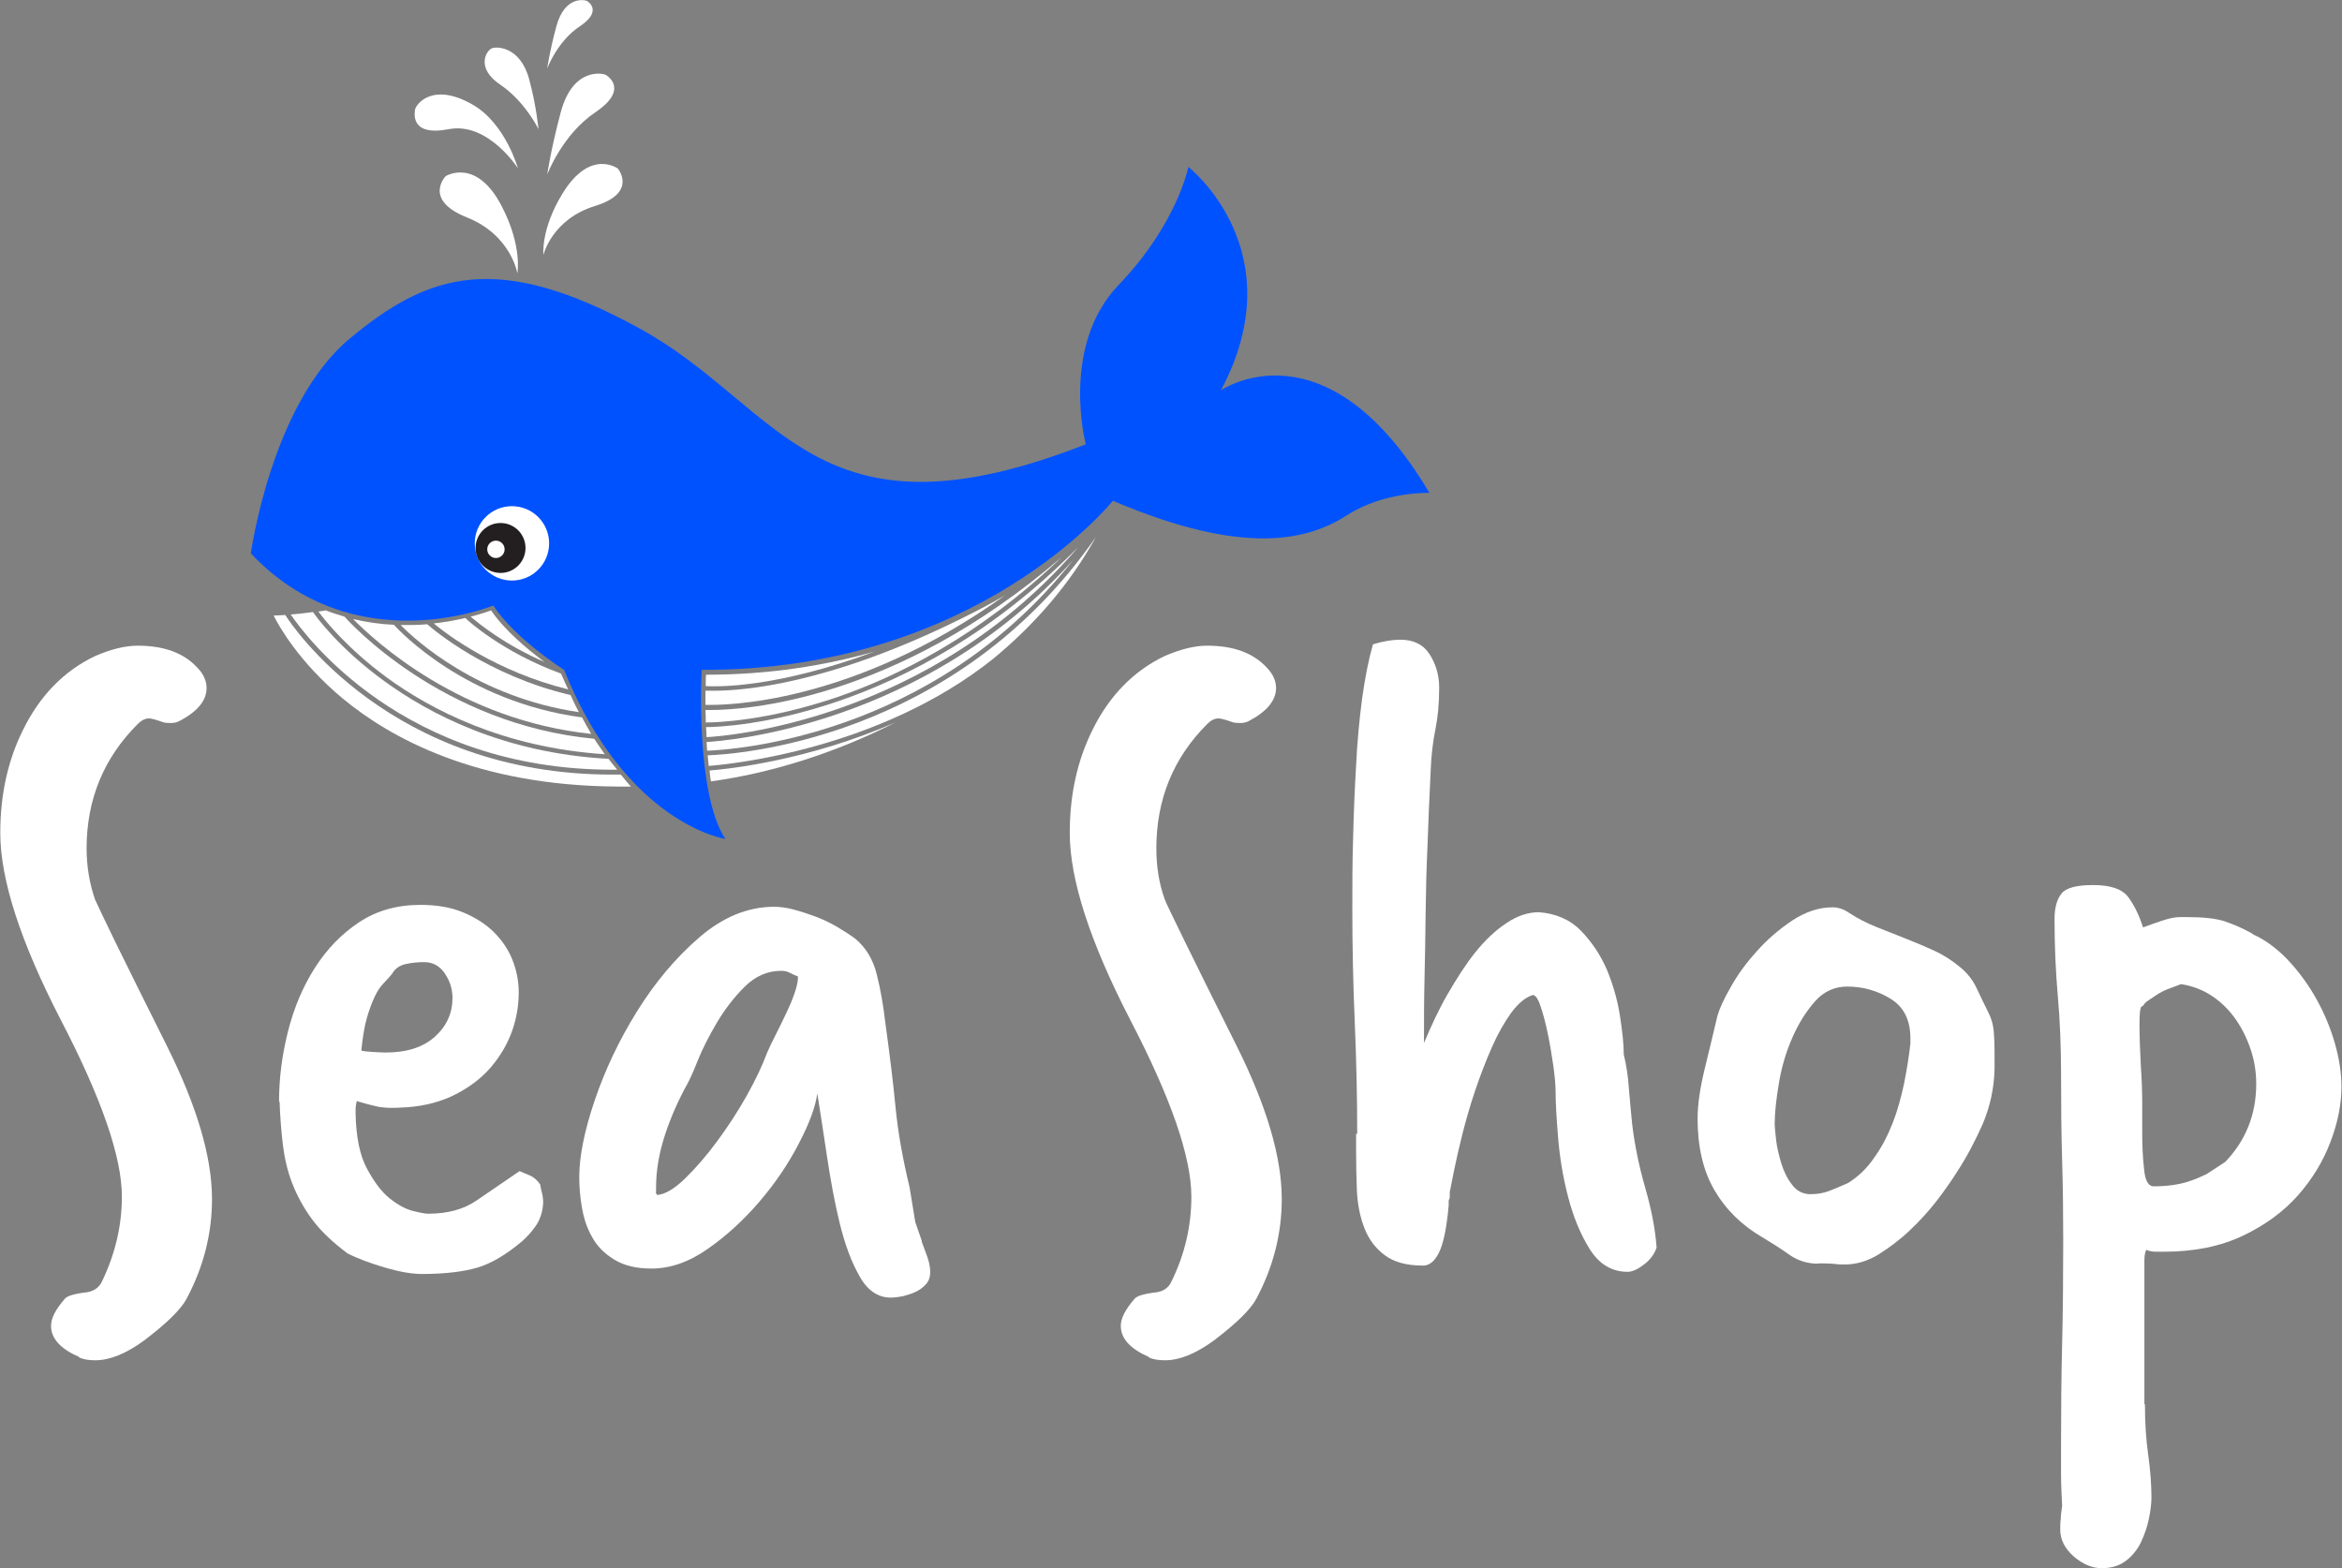
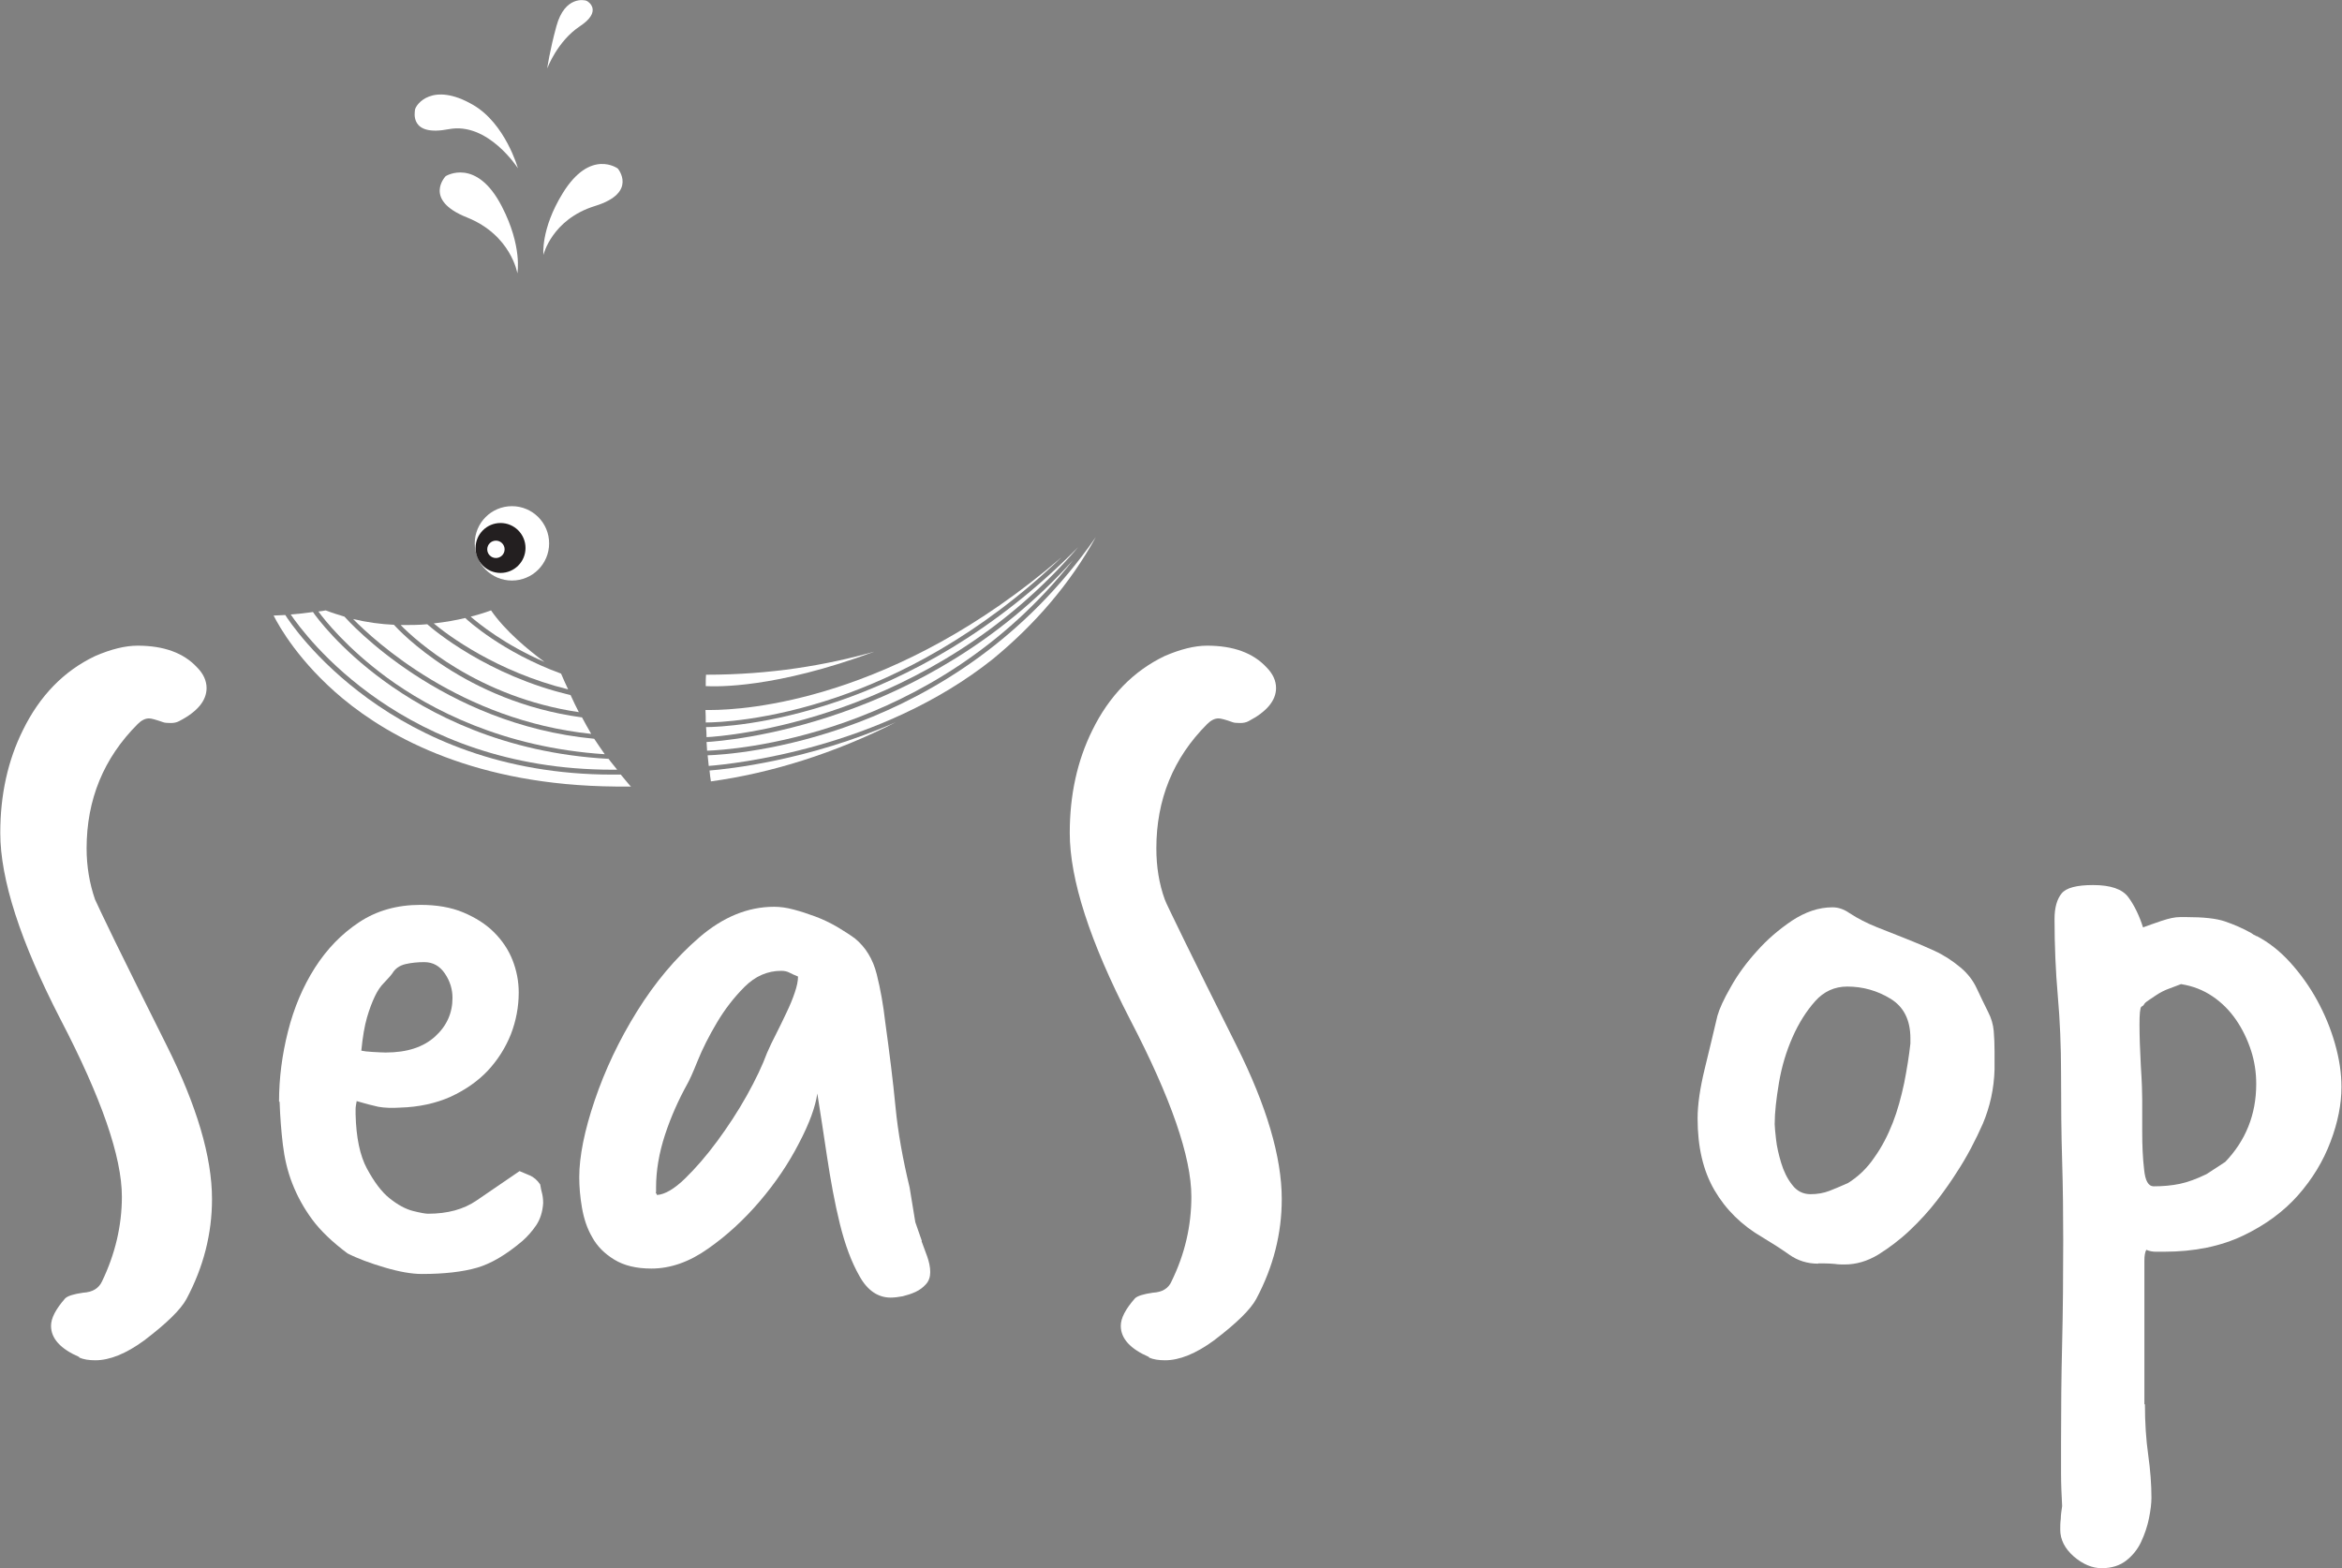
<svg xmlns="http://www.w3.org/2000/svg" viewBox="0 0 86.28 57.78">
  <rect x="0" y="0" width="86.28" height="57.78" fill="#808080" stroke="none" />
  <defs>
    <style>.d{fill:#0052ff;}.e{fill:#fff;}.f{fill:#231f20;}</style>
  </defs>
  <g id="a" />
  <g id="b">
    <g id="c">
      <path class="e" d="M2.92,50c-.69-.3-1.04-.68-1.04-1.15,0-.28,.17-.61,.52-1.01,.09-.09,.31-.16,.66-.21,.35-.02,.58-.16,.7-.42,.48-1,.73-2.04,.73-3.12,0-1.46-.75-3.63-2.26-6.53-1.48-2.87-2.22-5.16-2.22-6.87,0-1.41,.28-2.67,.83-3.78,.62-1.27,1.51-2.19,2.67-2.74,.58-.25,1.1-.38,1.56-.38,.97,0,1.7,.27,2.19,.8,.23,.23,.35,.49,.35,.76,0,.46-.33,.87-1.01,1.22-.09,.05-.2,.07-.31,.07-.14,0-.23-.01-.28-.03-.26-.09-.43-.14-.52-.14-.14,0-.28,.07-.42,.21-1.25,1.25-1.88,2.78-1.88,4.58,0,.67,.11,1.3,.31,1.88,.05,.12,.29,.62,.73,1.53,.44,.9,1.08,2.19,1.91,3.85,1.11,2.22,1.67,4.11,1.67,5.66,0,1.27-.31,2.5-.94,3.68-.21,.39-.73,.9-1.56,1.53-.67,.49-1.27,.73-1.8,.73-.23,0-.43-.03-.59-.1Z" />
      <path class="e" d="M10.28,40.59c0-.86,.11-1.72,.33-2.59,.22-.87,.55-1.65,.99-2.34s.98-1.25,1.63-1.68c.65-.43,1.4-.64,2.26-.64,.6,0,1.13,.09,1.58,.28,.45,.19,.83,.43,1.13,.73,.3,.3,.53,.64,.68,1.02s.23,.78,.23,1.2c0,.53-.1,1.05-.29,1.54-.2,.5-.48,.94-.85,1.34-.37,.39-.83,.71-1.37,.96-.54,.24-1.16,.38-1.86,.4-.3,.02-.57,.01-.8-.03-.23-.05-.5-.12-.8-.21-.02,.12-.04,.21-.04,.29v.19c.02,.86,.16,1.53,.42,2.01s.53,.85,.83,1.09c.3,.24,.59,.4,.87,.47s.46,.1,.55,.1c.72,0,1.31-.16,1.79-.49,.47-.32,1-.68,1.58-1.08,.12,.05,.24,.1,.38,.16s.27,.17,.38,.33c.02,.14,.05,.25,.07,.33s.04,.2,.04,.36c-.02,.32-.11,.6-.26,.82s-.32,.41-.5,.57c-.6,.51-1.16,.84-1.68,.99-.52,.15-1.2,.23-2.03,.23-.37,0-.83-.08-1.37-.24-.54-.16-1-.33-1.37-.52-.56-.42-.99-.83-1.3-1.25-.31-.42-.55-.86-.73-1.32s-.29-.94-.35-1.44c-.06-.5-.1-1.02-.12-1.58Zm3.02-1.88c.09,.02,.24,.04,.44,.05,.2,.01,.35,.02,.47,.02,.79,0,1.39-.2,1.82-.59,.43-.39,.64-.87,.64-1.42,0-.32-.09-.62-.28-.9-.19-.28-.44-.42-.76-.42-.23,0-.46,.02-.68,.07-.22,.05-.39,.16-.5,.35-.09,.12-.2,.23-.31,.35-.12,.12-.23,.28-.33,.49-.1,.21-.2,.47-.29,.78-.09,.31-.16,.72-.21,1.23Z" />
      <path class="e" d="M33.95,45.73c.07,.19,.14,.38,.21,.57,.07,.2,.11,.39,.11,.57s-.05,.33-.16,.45c-.11,.12-.23,.21-.38,.28s-.31,.12-.47,.16c-.16,.03-.31,.05-.45,.05-.46,0-.85-.26-1.14-.78-.3-.52-.54-1.17-.73-1.94s-.34-1.6-.47-2.46c-.13-.87-.25-1.65-.36-2.34-.07,.49-.29,1.1-.68,1.84-.38,.74-.86,1.45-1.44,2.13-.58,.68-1.22,1.27-1.91,1.75-.69,.49-1.39,.73-2.08,.73-.56,0-1.01-.11-1.37-.33-.36-.22-.63-.49-.81-.82-.19-.32-.31-.69-.38-1.09-.07-.4-.1-.78-.1-1.13,0-.76,.19-1.71,.57-2.83,.38-1.12,.9-2.22,1.56-3.28,.66-1.06,1.42-1.97,2.29-2.72s1.79-1.13,2.76-1.13c.21,0,.45,.03,.71,.1,.27,.07,.54,.16,.81,.26s.54,.23,.8,.38c.25,.15,.47,.29,.66,.43,.39,.32,.66,.76,.8,1.32,.14,.56,.24,1.13,.31,1.74,.16,1.16,.29,2.2,.38,3.14,.09,.94,.27,1.93,.52,2.97l.21,1.28,.24,.69Zm-9.79-1.8s0,.04,.02,.05,.02,.03,.02,.05c.3-.02,.65-.23,1.04-.61,.39-.38,.79-.84,1.18-1.37,.39-.53,.76-1.09,1.09-1.68,.33-.59,.58-1.12,.75-1.58,.09-.21,.2-.44,.33-.69,.13-.25,.25-.51,.38-.78,.13-.27,.23-.51,.31-.75,.08-.23,.12-.43,.12-.59-.12-.05-.22-.09-.31-.14s-.2-.07-.31-.07c-.51,0-.96,.2-1.35,.59-.39,.39-.73,.83-1.02,1.32s-.53,.96-.71,1.41-.31,.73-.38,.85c-.32,.58-.6,1.2-.82,1.87-.22,.67-.33,1.32-.33,1.94v.17Z" />
      <path class="e" d="M42.33,50c-.69-.3-1.04-.68-1.04-1.15,0-.28,.17-.61,.52-1.01,.09-.09,.31-.16,.66-.21,.35-.02,.58-.16,.69-.42,.49-1,.73-2.04,.73-3.12,0-1.46-.75-3.63-2.26-6.53-1.48-2.87-2.22-5.16-2.22-6.87,0-1.41,.28-2.67,.83-3.78,.62-1.27,1.52-2.19,2.67-2.74,.58-.25,1.1-.38,1.56-.38,.97,0,1.7,.27,2.19,.8,.23,.23,.35,.49,.35,.76,0,.46-.34,.87-1.01,1.22-.09,.05-.2,.07-.31,.07-.14,0-.23-.01-.28-.03-.25-.09-.43-.14-.52-.14-.14,0-.28,.07-.42,.21-1.25,1.25-1.87,2.78-1.87,4.58,0,.67,.1,1.3,.31,1.88,.04,.12,.29,.62,.73,1.53,.44,.9,1.08,2.19,1.91,3.85,1.11,2.22,1.67,4.11,1.67,5.66,0,1.27-.31,2.5-.94,3.68-.21,.39-.73,.9-1.56,1.53-.67,.49-1.27,.73-1.8,.73-.23,0-.43-.03-.59-.1Z" />
-       <path class="e" d="M50,41.77c0-1.32-.03-2.68-.09-4.1-.06-1.41-.09-2.81-.09-4.2,0-.83,0-1.71,.03-2.62,.02-.91,.06-1.8,.11-2.66,.04-.86,.12-1.67,.22-2.45,.11-.78,.24-1.44,.4-2,.39-.12,.73-.17,1.01-.17,.49,0,.85,.18,1.08,.54,.23,.36,.35,.77,.35,1.23,0,.58-.05,1.09-.14,1.54-.09,.45-.15,.93-.17,1.44-.05,1.02-.09,1.96-.12,2.83-.04,.87-.06,1.71-.07,2.52-.01,.81-.02,1.6-.04,2.38s-.02,1.57-.02,2.38c.26-.62,.54-1.23,.87-1.8s.66-1.09,1.02-1.54,.74-.81,1.15-1.08c.4-.27,.8-.4,1.2-.4,.62,.05,1.14,.27,1.54,.68,.4,.41,.72,.89,.96,1.44,.23,.56,.39,1.12,.48,1.7,.09,.58,.14,1.05,.14,1.42,.09,.37,.16,.79,.19,1.27,.04,.47,.08,.91,.12,1.3,.09,.76,.25,1.54,.48,2.34,.23,.8,.37,1.53,.42,2.2-.07,.23-.22,.44-.45,.62-.23,.18-.44,.28-.62,.28-.58,0-1.04-.28-1.39-.83-.35-.56-.61-1.2-.8-1.93-.19-.73-.31-1.46-.37-2.2-.06-.74-.09-1.28-.09-1.63,0-.28-.03-.62-.09-1.04-.06-.42-.13-.82-.21-1.2-.08-.38-.17-.71-.26-.97-.09-.27-.19-.4-.28-.4-.28,.09-.54,.31-.8,.66-.25,.35-.49,.77-.71,1.27-.22,.5-.42,1.02-.61,1.58-.19,.56-.34,1.09-.47,1.6s-.23,.96-.31,1.35-.13,.66-.16,.8v.17s0,.08-.02,.09c-.01,.01-.02,.04-.02,.09v.14c-.02,.25-.05,.51-.09,.76-.04,.25-.09,.49-.16,.71-.07,.22-.16,.4-.28,.54-.12,.14-.26,.21-.42,.21-.6,0-1.07-.13-1.4-.38-.34-.25-.59-.58-.75-.99-.16-.4-.25-.86-.28-1.35-.02-.5-.03-1-.03-1.51v-.62Z" />
      <path class="e" d="M66.98,46.56c-.39,0-.75-.11-1.06-.33s-.64-.43-.99-.64c-.76-.44-1.35-1.02-1.77-1.74-.42-.72-.62-1.6-.62-2.64,0-.51,.09-1.12,.26-1.82s.33-1.36,.47-1.96c.07-.25,.23-.61,.49-1.06,.25-.45,.57-.89,.96-1.32,.38-.43,.81-.8,1.3-1.13,.49-.32,.98-.49,1.49-.49,.21,0,.42,.07,.62,.21,.32,.21,.66,.38,1.01,.52,.35,.14,.7,.28,1.06,.42,.36,.14,.71,.29,1.06,.45,.35,.16,.67,.37,.97,.62,.25,.21,.45,.46,.59,.76,.14,.3,.28,.59,.42,.87,.12,.23,.19,.47,.21,.71,.02,.24,.03,.49,.03,.75v.66c-.02,.72-.17,1.38-.43,2-.27,.61-.58,1.21-.96,1.79-.19,.3-.43,.65-.73,1.04s-.64,.76-1.01,1.11c-.37,.35-.76,.64-1.16,.89-.4,.24-.81,.36-1.23,.36-.12,0-.24,0-.36-.02-.13-.01-.26-.02-.4-.02h-.21Zm3.4-8.3c0-.67-.24-1.16-.73-1.46-.49-.3-1.02-.45-1.6-.45-.46,0-.86,.18-1.18,.54-.32,.36-.6,.8-.83,1.32-.23,.52-.4,1.08-.5,1.67-.1,.59-.16,1.11-.16,1.54,0,.09,.02,.28,.05,.56s.1,.57,.19,.87c.09,.3,.22,.57,.4,.8,.17,.23,.4,.35,.68,.35,.25,0,.48-.04,.69-.12,.21-.08,.44-.18,.69-.29,.37-.23,.7-.54,.97-.94,.28-.39,.5-.82,.68-1.28s.31-.95,.42-1.46c.1-.51,.18-1,.23-1.46v-.17Z" />
      <path class="e" d="M79.02,51.74c0,.67,.04,1.29,.12,1.86,.08,.57,.12,1.09,.12,1.58,0,.21-.03,.46-.09,.76-.06,.3-.16,.59-.29,.87s-.32,.51-.55,.69c-.23,.18-.53,.28-.9,.28-.35,0-.69-.14-1.03-.43-.33-.29-.5-.62-.5-.99,0-.12,0-.25,.02-.4,0-.15,.03-.31,.05-.47-.02-.39-.04-.79-.04-1.18v-1.18c0-1.2,.01-2.41,.04-3.63s.04-2.48,.04-3.8c0-.97-.01-1.95-.04-2.93s-.04-2.07-.04-3.25c0-.97-.04-1.92-.12-2.83-.08-.91-.12-1.86-.12-2.83,0-.42,.09-.73,.26-.94,.17-.21,.56-.31,1.16-.31,.65,0,1.08,.15,1.3,.45,.22,.3,.4,.67,.54,1.11,.19-.07,.41-.15,.68-.24,.27-.09,.49-.14,.68-.14h.24c.62,0,1.1,.05,1.42,.16s.65,.25,.97,.43l.1,.07s.04,0,.05,.02,.03,.02,.05,.02c.44,.23,.85,.55,1.23,.97,.38,.42,.71,.88,.99,1.39s.5,1.04,.66,1.6c.16,.56,.24,1.09,.24,1.6,0,.62-.13,1.3-.4,2.01-.27,.72-.67,1.38-1.2,1.98-.53,.6-1.21,1.1-2.03,1.49-.82,.39-1.79,.59-2.9,.59h-.31c-.12,0-.23-.02-.35-.07-.05,.09-.07,.23-.07,.4v5.29Zm2.95-8.92c.76-.79,1.15-1.75,1.15-2.88,0-.42-.06-.83-.19-1.23s-.31-.78-.55-1.13c-.24-.35-.53-.64-.87-.87s-.72-.38-1.16-.45l-.45,.17c-.14,.05-.31,.13-.5,.26s-.32,.21-.37,.26c-.02,.02-.04,.05-.05,.07s-.04,.05-.09,.07c-.05,.05-.07,.27-.07,.66,0,.44,.02,.96,.05,1.54,.04,.59,.05,1,.05,1.23v1.18c0,.51,.02,.97,.07,1.39,.04,.42,.16,.62,.35,.62,.35,0,.67-.03,.96-.09,.29-.06,.62-.18,.99-.36l.69-.45Z" />
-       <path class="d" d="M9.24,20.4s.75-5.52,3.65-7.93,5.44-3.24,10.67-.37c5.23,2.86,6.47,8.18,16.44,4.27,0,0-.95-3.62,1.21-5.87s2.57-4.35,2.57-4.35c0,0,3.94,3.08,1.2,8.23,0,0,3.86-2.66,7.68,3.78,0,0-1.66-.06-3.03,.82s-3.69,1.58-8.63-.53c0,0-5.02,6.27-15.15,6.23,0,0-.25,4.52,.87,6.23,0,0-3.65-.54-5.94-6.23,0,0-1.78-1.12-2.61-2.37,0,0-5.11,2.12-8.92-1.91Z" />
      <circle class="e" cx="18.86" cy="20.02" r="1.37" />
      <circle class="f" cx="18.44" cy="20.19" r=".92" />
      <circle class="e" cx="18.27" cy="20.24" r=".32" />
      <path class="e" d="M19.06,10.07s-.23-1.41-1.86-2.06-.78-1.52-.78-1.52c0,0,1.13-.71,2.07,1.12,.76,1.47,.57,2.46,.57,2.46Z" />
      <path class="e" d="M20.02,9.39s.31-1.31,1.9-1.8,.84-1.38,.84-1.38c0,0-1.01-.75-2.03,.91-.82,1.33-.71,2.28-.71,2.28Z" />
-       <path class="e" d="M20.16,6.43s.55-1.47,1.77-2.29,.5-1.32,.37-1.39c-.09-.04-1.19-.29-1.64,1.38-.36,1.34-.5,2.3-.5,2.3Z" />
      <path class="e" d="M19.08,6.2s-1.1-1.72-2.55-1.44-1.25-.63-1.24-.72c.03-.19,.64-1.04,2.13-.18,1.2,.69,1.66,2.34,1.66,2.34Z" />
      <path class="e" d="M20.16,2.52s.37-1,1.2-1.55,.34-.9,.25-.94c-.06-.03-.8-.2-1.11,.93-.25,.91-.34,1.56-.34,1.56Z" />
-       <path class="e" d="M19.85,4.78s-.5-1.04-1.42-1.66-.51-1.26-.31-1.34c.16-.07,1.05-.09,1.38,1.16,.27,1.01,.34,1.84,.34,1.84Z" />
      <g>
        <path class="e" d="M20.06,24.39c-1.48-.64-2.43-1.42-2.72-1.67,.37-.09,.63-.19,.75-.23,.53,.77,1.39,1.47,1.97,1.9Z" />
        <path class="e" d="M21.33,26.24c-3.73-.55-6.02-2.65-6.57-3.21,.35,0,.67,0,.98-.03,.21,.19,2.21,1.89,5.28,2.61,.1,.22,.2,.43,.31,.64Z" />
        <path class="e" d="M20.93,25.4c-2.64-.65-4.45-2.01-4.95-2.43,.44-.05,.83-.12,1.16-.2,.09,.09,1.37,1.26,3.53,2.05,.08,.2,.17,.38,.26,.58Z" />
        <path class="e" d="M21.44,26.43h0c.11,.2,.22,.41,.34,.61-4.82-.5-7.97-3.42-8.77-4.23,.52,.12,1.02,.19,1.5,.21,.21,.23,2.64,2.83,6.91,3.41h.01Z" />
        <path class="e" d="M22.29,27.79c-3.76-.24-6.44-1.66-8.03-2.82-1.47-1.08-2.3-2.12-2.53-2.44,.09-.01,.18-.02,.27-.04,.23,.09,.46,.16,.69,.23,.15,.17,3.57,3.97,9.2,4.5,.13,.2,.26,.38,.39,.57Z" />
        <path class="e" d="M23.26,28.98c-.19,0-.38,0-.57,0-5.14-.04-8.31-1.79-10.06-3.24-1.6-1.33-2.35-2.66-2.55-3.06,.14,0,.29-.02,.43-.02,.23,.37,3.88,5.88,12.05,5.88,.1,0,.21,0,.31,0,.13,.15,.25,.31,.38,.45Z" />
        <path class="e" d="M22.73,28.36c-.06,0-.11,0-.17,0-7.69,0-11.32-4.94-11.85-5.72,.27-.02,.55-.05,.82-.09,.12,.18,.97,1.34,2.62,2.54,1.63,1.19,4.38,2.66,8.27,2.87,.1,.14,.21,.26,.31,.39Z" />
      </g>
      <g>
        <path class="e" d="M26.13,28.39c.67-.05,3.67-.37,6.87-1.78-2.23,1.14-4.61,1.88-6.81,2.18-.02-.13-.04-.27-.05-.4Z" />
        <path class="e" d="M26.07,27.83c.95-.03,9.09-.53,14.3-8.04-.96,1.74-2.27,3.24-3.79,4.49-4.15,3.31-9.58,3.87-10.47,3.94-.01-.13-.03-.26-.04-.39Z" />
        <path class="e" d="M26.03,27.34c.69-.04,8-.59,13.5-6.7-5.19,6.57-12.65,6.99-13.48,7.02,0-.11-.02-.21-.02-.32Z" />
-         <path class="e" d="M25.99,25.45c.07,0,.17,0,.32,0,1.07,0,4.24-.24,9.13-2.67h0c.59-.29,1.12-.57,1.59-.85-5.66,4.05-10.38,4.06-11.04,4.04,0-.19,0-.38,0-.53Z" />
        <path class="e" d="M26.01,24.86h.02c2.35,0,4.41-.35,6.18-.85-3.66,1.36-5.82,1.29-6.21,1.27,0-.18,0-.33,.01-.42Z" />
        <path class="e" d="M25.99,26.16s.1,0,.18,0c1.27,0,6.79-.33,12.94-5.63-3.04,2.92-6.09,4.41-8.28,5.16-2.55,.87-4.43,.93-4.83,.93,0-.16,0-.32-.01-.46Z" />
        <path class="e" d="M26.01,26.79c.84,0,7.48-.3,13.71-6.63-5.49,6.4-13.02,6.97-13.69,7,0-.13-.01-.25-.02-.38Z" />
      </g>
    </g>
  </g>
</svg>